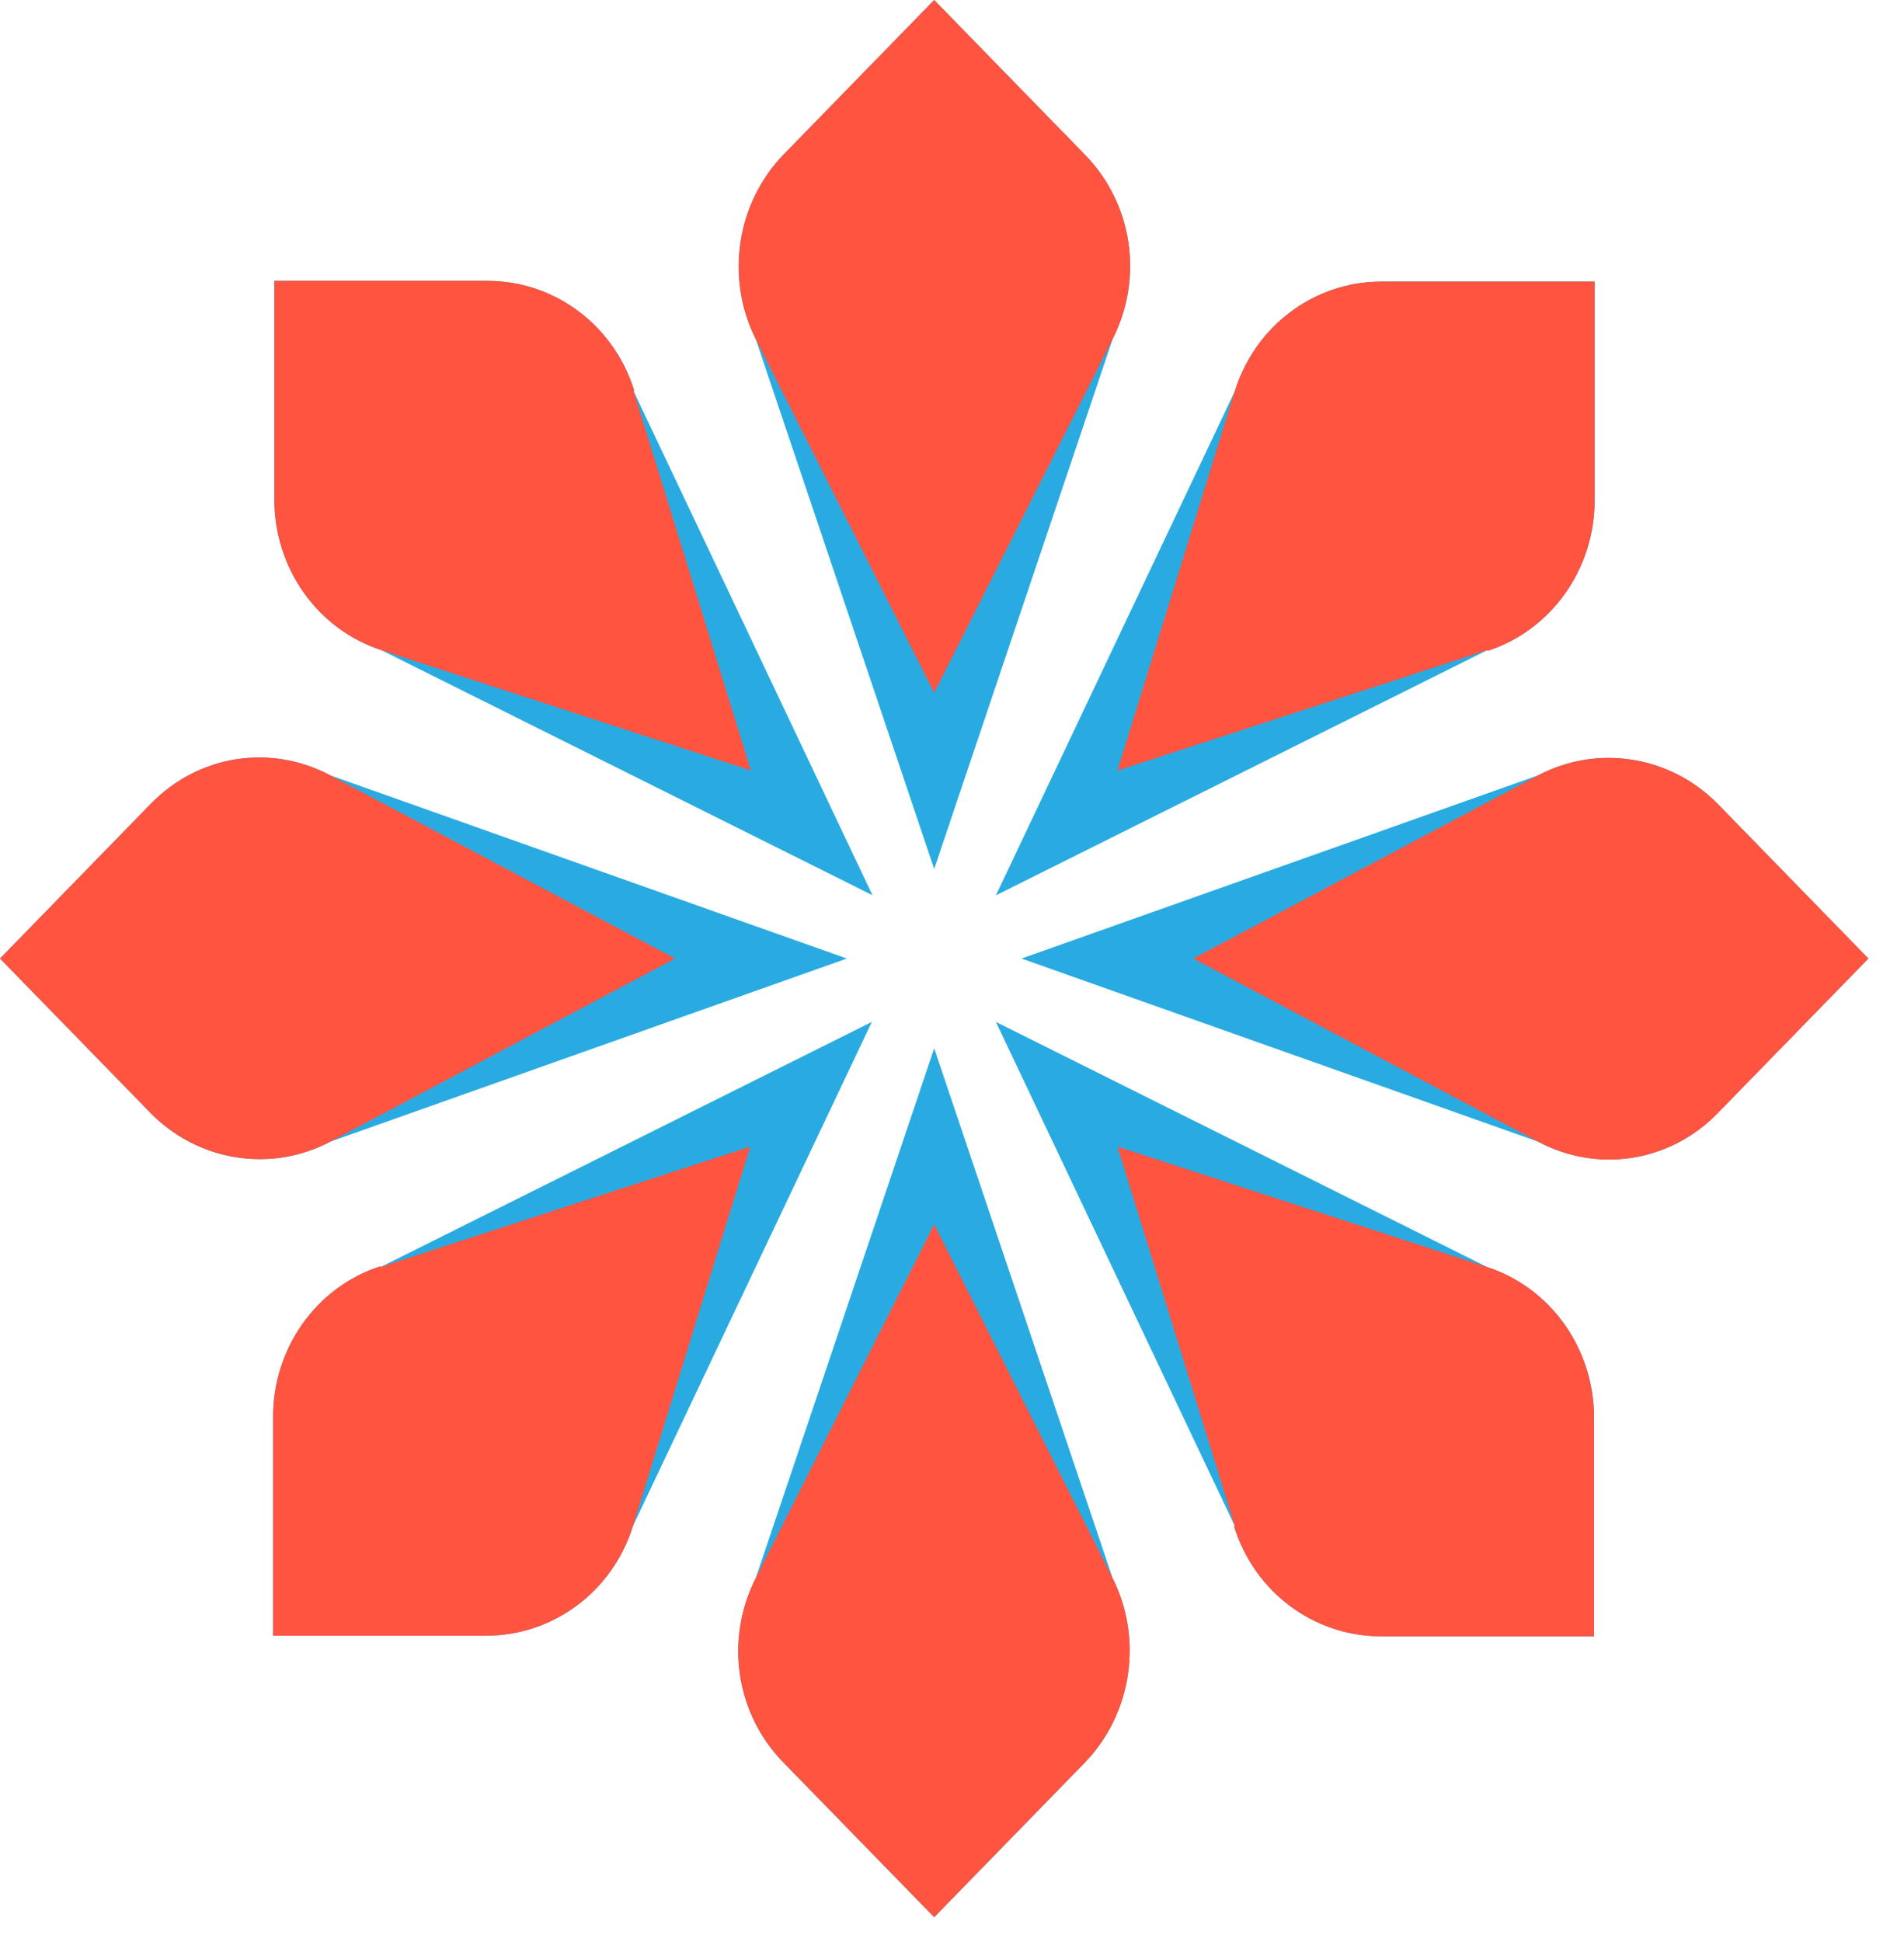
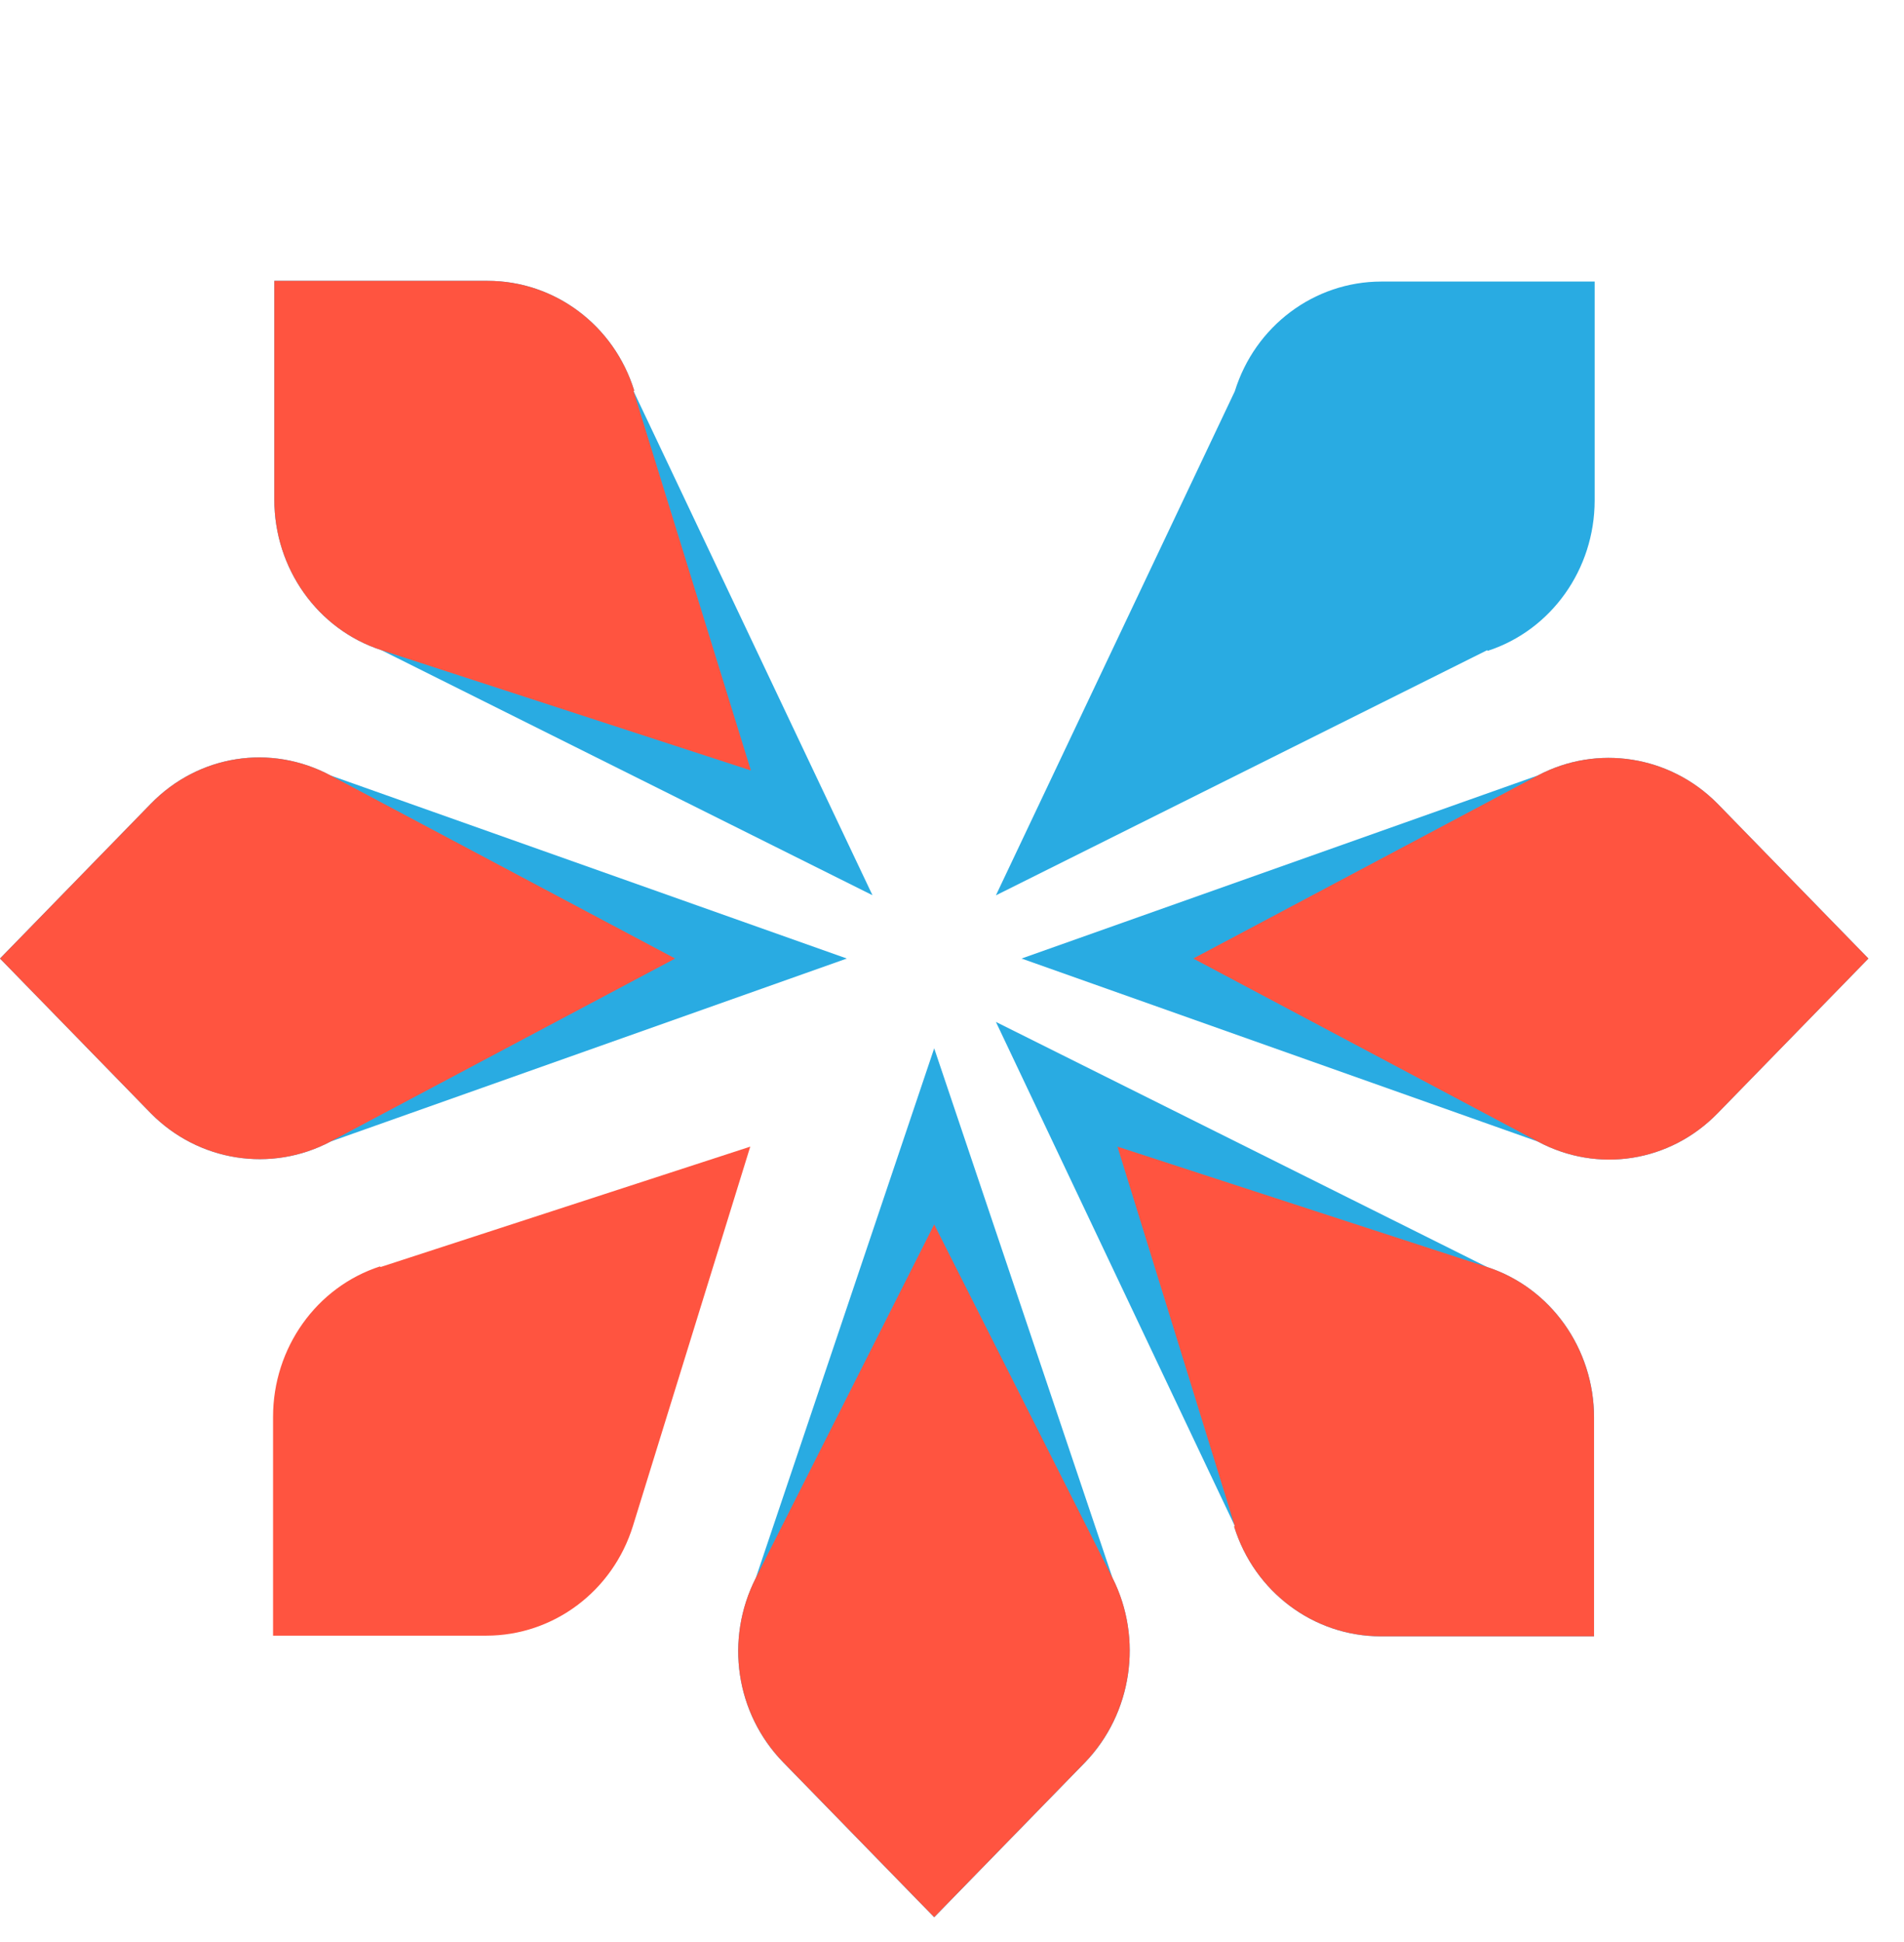
<svg xmlns="http://www.w3.org/2000/svg" width="51" height="52" viewBox="0 0 51 52" fill="none">
-   <path d="M29.802 9.082L25.023 23.267L20.244 9.082C19.426 7.453 19.72 5.456 20.98 4.146L25.023 0L29.065 4.146C30.342 5.456 30.636 7.437 29.802 9.082Z" fill="#29ABE2" />
  <path d="M20.244 42.255L25.023 28.07L29.801 42.255C30.62 43.884 30.325 45.881 29.065 47.191L25.023 51.337L20.98 47.191C19.704 45.881 19.409 43.901 20.244 42.255Z" fill="#29ABE2" />
  <path d="M8.854 20.764L22.683 25.666L8.854 30.567C7.266 31.407 5.319 31.105 4.042 29.812L0 25.666L4.042 21.519C5.319 20.21 7.25 19.908 8.854 20.764Z" fill="#29ABE2" />
  <path d="M41.192 30.567L27.363 25.666L41.192 20.764C42.78 19.924 44.727 20.227 46.004 21.519L50.046 25.666L46.004 29.812C44.727 31.121 42.796 31.423 41.192 30.567Z" fill="#29ABE2" />
  <path d="M16.971 10.474L23.37 23.971L10.212 17.407C8.51 16.853 7.348 15.225 7.348 13.378V7.52H13.059C14.86 7.52 16.447 8.711 16.987 10.457L16.971 10.474Z" fill="#29ABE2" />
  <path d="M33.075 40.86L26.676 27.363L39.834 33.927C41.536 34.481 42.698 36.109 42.698 37.956V43.815H36.986C35.186 43.815 33.599 42.623 33.058 40.877L33.075 40.86Z" fill="#29ABE2" />
-   <path d="M10.195 33.927L23.353 27.363L16.954 40.86C16.414 42.606 14.826 43.798 13.026 43.798H7.314V37.939C7.314 36.093 8.476 34.464 10.178 33.91L10.195 33.927Z" fill="#29ABE2" />
  <path d="M39.834 17.41L26.676 23.974L33.075 10.477C33.615 8.731 35.202 7.539 37.002 7.539H42.714V13.398C42.714 15.244 41.552 16.873 39.85 17.427L39.834 17.41Z" fill="#29ABE2" />
-   <path d="M29.802 9.082L25.023 18.55L20.244 9.082C19.426 7.453 19.72 5.456 20.98 4.146L25.023 0L29.065 4.146C30.342 5.456 30.636 7.437 29.802 9.082Z" fill="#FF5440" />
  <path d="M20.244 42.253L25.023 32.785L29.801 42.253C30.62 43.881 30.325 45.879 29.065 47.188L25.023 51.335L20.98 47.188C19.704 45.879 19.409 43.898 20.244 42.253Z" fill="#FF5440" />
  <path d="M8.854 20.764L18.084 25.666L8.854 30.567C7.266 31.407 5.319 31.105 4.042 29.812L0 25.666L4.042 21.519C5.319 20.21 7.25 19.908 8.854 20.764Z" fill="#FF5440" />
  <path d="M41.193 30.567L31.963 25.666L41.193 20.764C42.781 19.924 44.728 20.227 46.005 21.519L50.047 25.666L46.005 29.812C44.728 31.121 42.797 31.423 41.193 30.567Z" fill="#FF5440" />
  <path d="M16.971 10.474L20.113 20.63L10.212 17.407C8.51 16.853 7.348 15.225 7.348 13.378V7.52H13.059C14.86 7.52 16.447 8.711 16.987 10.457L16.971 10.474Z" fill="#FF5440" />
  <path d="M33.074 40.859L29.932 30.703L39.833 33.926C41.535 34.48 42.697 36.109 42.697 37.955V43.814H36.985C35.185 43.814 33.598 42.622 33.057 40.876L33.074 40.859Z" fill="#FF5440" />
  <path d="M10.195 33.926L20.096 30.703L16.954 40.859C16.414 42.605 14.826 43.797 13.026 43.797H7.314V37.938C7.314 36.092 8.476 34.463 10.178 33.91L10.195 33.926Z" fill="#FF5440" />
-   <path d="M39.833 17.41L29.932 20.633L33.074 10.477C33.614 8.731 35.201 7.539 37.002 7.539H42.713V13.398C42.713 15.244 41.551 16.873 39.849 17.427L39.833 17.41Z" fill="#FF5440" />
</svg>